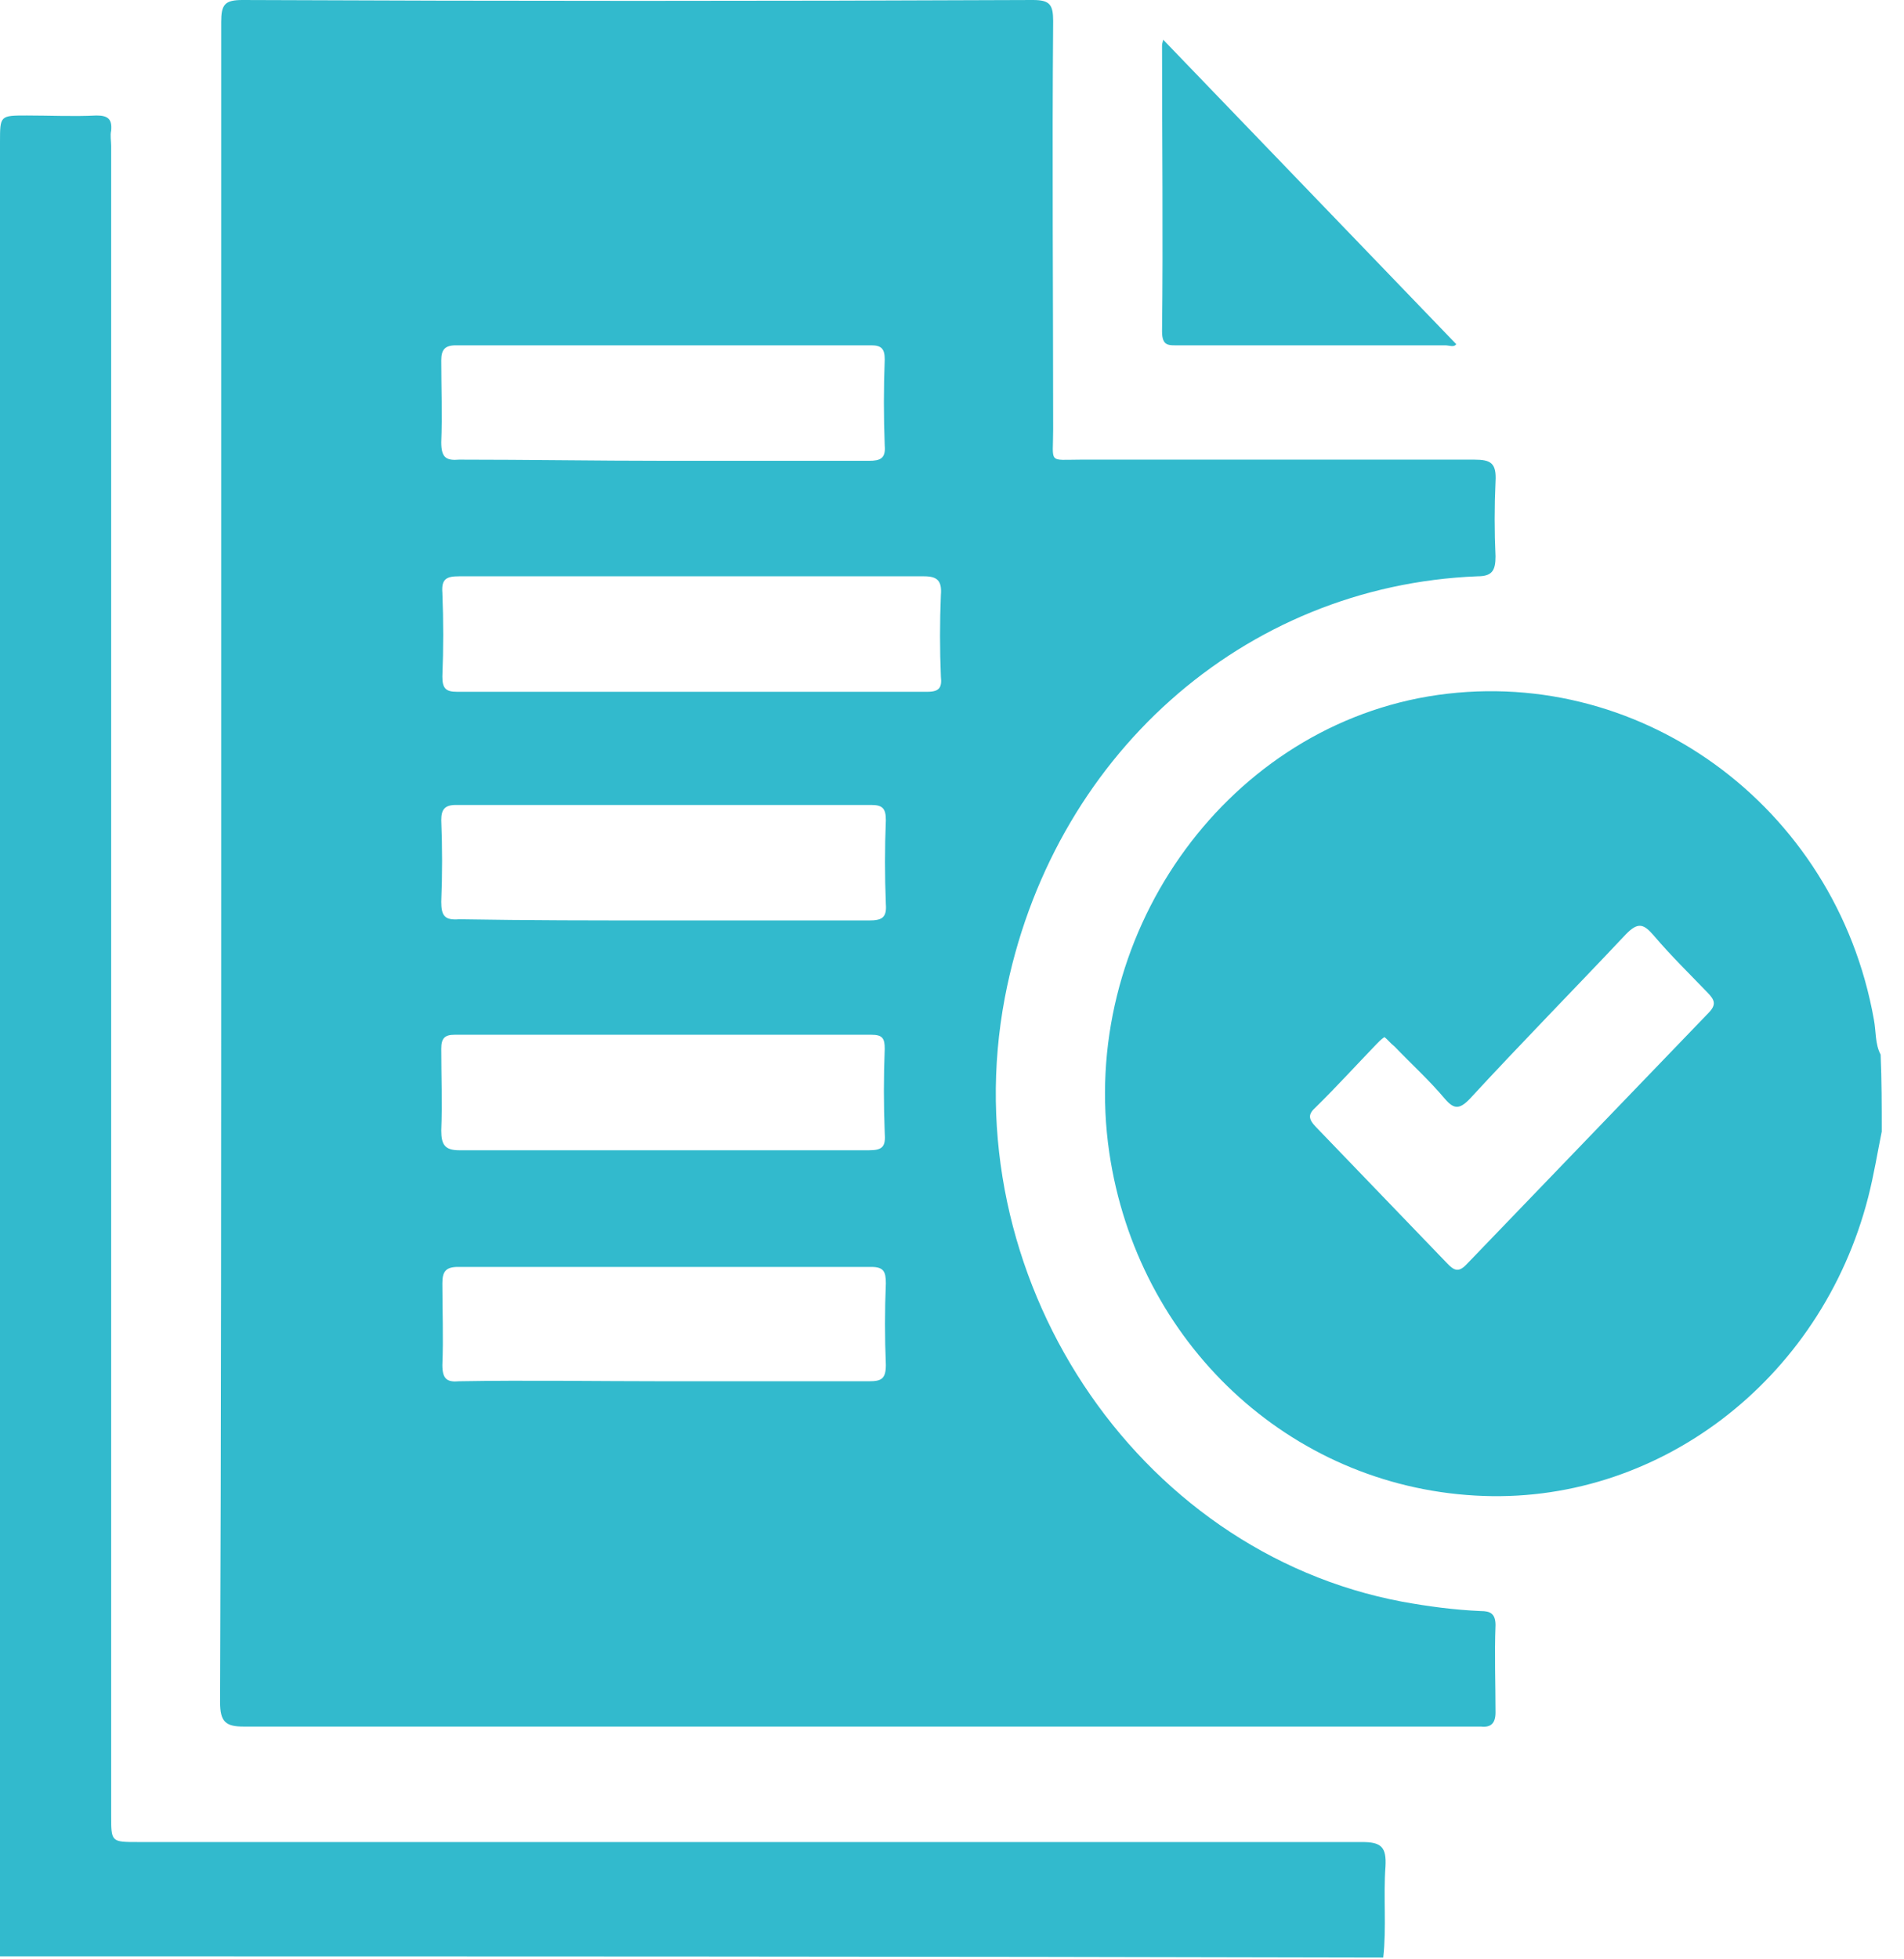
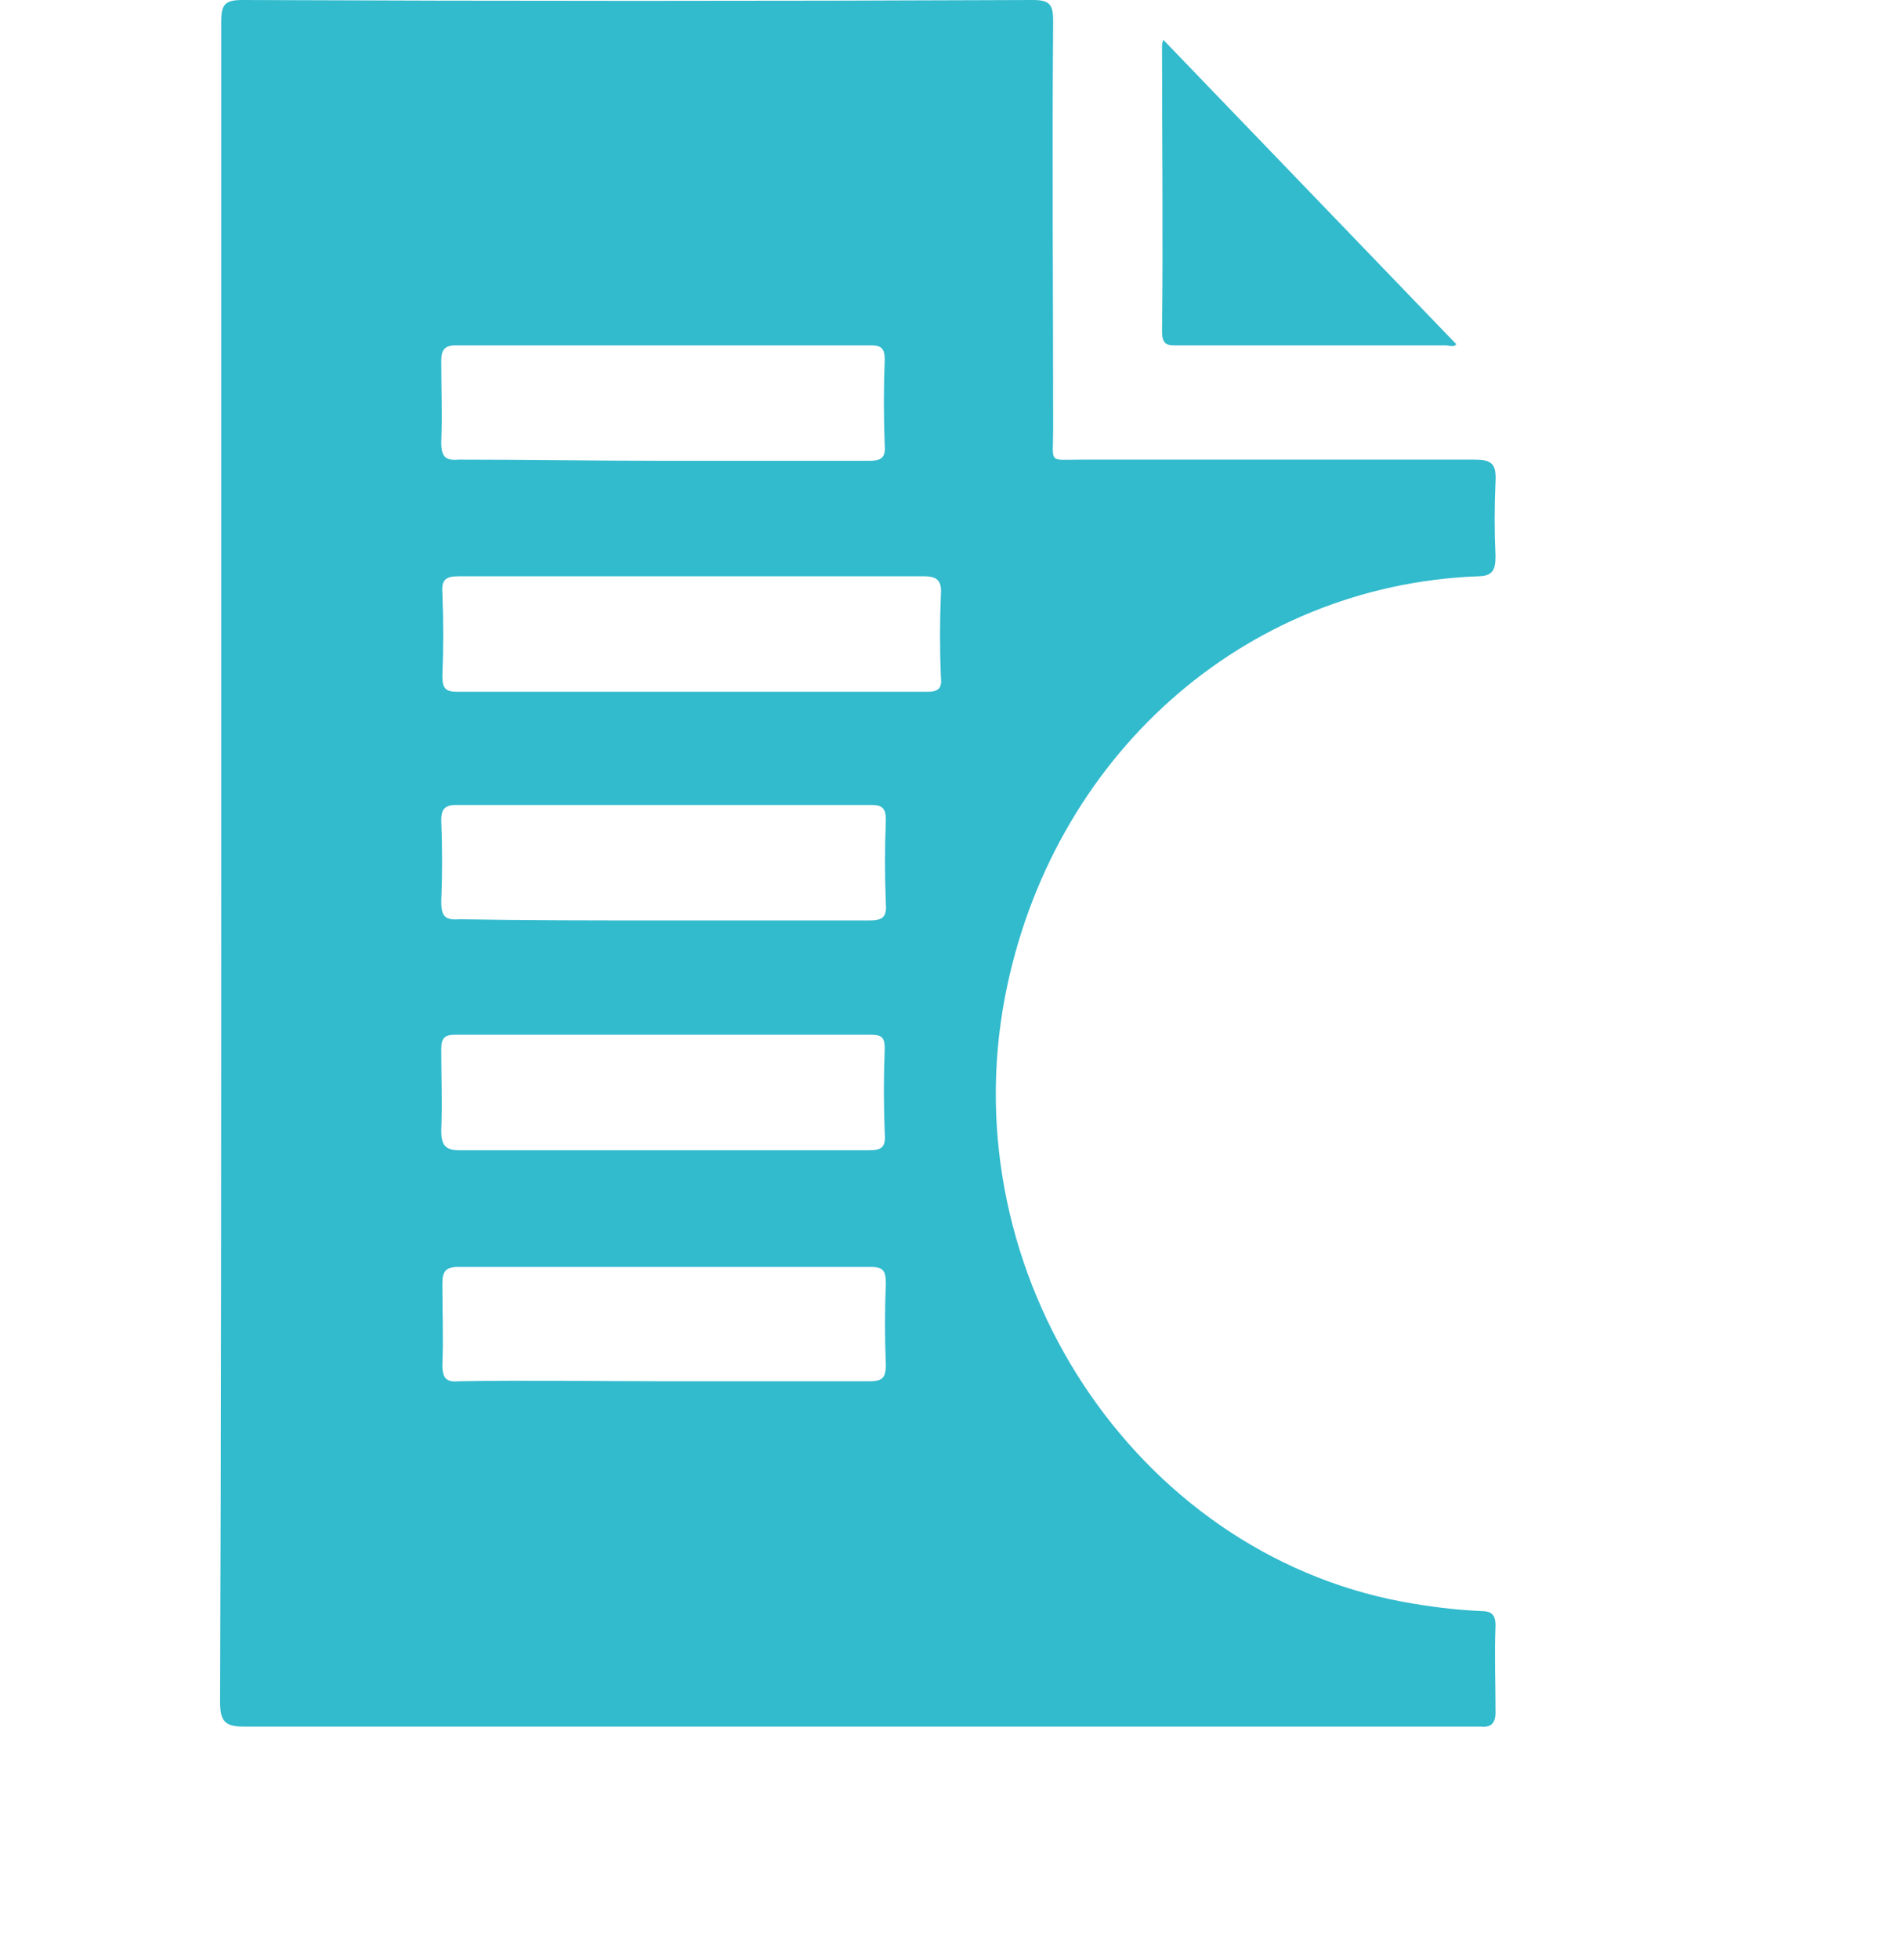
<svg xmlns="http://www.w3.org/2000/svg" width="69" height="71" viewBox="0 0 69 71" fill="none">
-   <path d="M68.193 41.005C68.031 41.808 67.909 42.569 67.705 43.372C65.996 50.052 60.015 54.575 53.464 54.194C46.71 53.814 41.217 48.657 40.2 41.766C39.061 33.988 44.309 26.505 51.755 25.237C59.323 23.969 66.525 29.169 67.909 36.947C67.99 37.37 67.949 37.835 68.153 38.215C68.193 39.145 68.193 40.075 68.193 41.005ZM50.169 37.581C50.046 37.666 49.965 37.75 49.884 37.835C49.151 38.596 48.419 39.399 47.687 40.117C47.402 40.371 47.402 40.54 47.687 40.836C49.273 42.485 50.86 44.133 52.447 45.782C52.691 46.036 52.854 46.12 53.139 45.824C56.068 42.781 58.998 39.737 61.927 36.693C62.212 36.397 62.131 36.228 61.887 35.975C61.236 35.298 60.544 34.622 59.934 33.903C59.568 33.48 59.364 33.396 58.916 33.861C57.045 35.848 55.133 37.792 53.261 39.822C52.895 40.202 52.691 40.202 52.366 39.822C51.796 39.145 51.145 38.553 50.535 37.919C50.372 37.792 50.291 37.666 50.169 37.581Z" fill="#32BACD" />
-   <path d="M0 70.892C0 48.995 0 27.055 0 5.157C0 4.185 -9.7008e-07 4.185 0.977 4.185C1.831 4.185 2.645 4.227 3.499 4.185C3.906 4.185 4.069 4.312 4.028 4.735C3.987 4.904 4.028 5.115 4.028 5.284C4.028 25.448 4.028 45.613 4.028 65.777C4.028 66.749 4.028 66.749 5.005 66.749C19.774 66.749 34.585 66.749 49.355 66.749C50.046 66.749 50.25 66.919 50.209 67.637C50.128 68.736 50.25 69.835 50.128 70.935C33.364 70.892 16.682 70.892 0 70.892Z" fill="#32BACD" />
  <path d="M8.016 31.24C8.016 21.094 8.016 10.949 8.016 0.803C8.016 0.169 8.138 0 8.789 0C18.351 0.042 27.872 0.042 37.433 0C38.044 0 38.166 0.169 38.166 0.761C38.125 5.707 38.166 10.653 38.166 15.557C38.166 16.825 37.962 16.656 39.183 16.656C43.943 16.656 48.704 16.656 53.424 16.656C54.034 16.656 54.237 16.782 54.197 17.459C54.156 18.347 54.156 19.277 54.197 20.164C54.197 20.672 54.075 20.883 53.546 20.883C45.042 21.221 38.084 27.435 36.416 36.144C34.504 46.205 41.136 56.224 50.82 58.041C51.755 58.21 52.691 58.337 53.668 58.379C53.993 58.379 54.197 58.464 54.197 58.887C54.156 59.944 54.197 61 54.197 62.057C54.197 62.438 54.034 62.607 53.668 62.565C53.546 62.565 53.464 62.565 53.342 62.565C38.491 62.565 23.681 62.565 8.83 62.565C8.179 62.565 7.975 62.395 7.975 61.677C8.016 51.573 8.016 41.386 8.016 31.24ZM25.105 20.883C22.297 20.883 19.49 20.883 16.642 20.883C16.194 20.883 15.991 20.968 16.031 21.475C16.072 22.489 16.072 23.504 16.031 24.518C16.031 24.941 16.153 25.068 16.56 25.068C22.257 25.068 27.912 25.068 33.609 25.068C34.056 25.068 34.138 24.899 34.097 24.518C34.056 23.546 34.056 22.532 34.097 21.559C34.138 21.052 33.975 20.883 33.486 20.883C30.679 20.883 27.872 20.883 25.105 20.883ZM24.047 16.698C26.529 16.698 29.011 16.698 31.493 16.698C31.9 16.698 32.103 16.613 32.062 16.148C32.022 15.092 32.022 14.077 32.062 13.02C32.062 12.64 31.94 12.513 31.574 12.513C26.57 12.513 21.524 12.513 16.52 12.513C16.113 12.513 15.991 12.682 15.991 13.062C15.991 14.035 16.031 15.049 15.991 16.022C15.991 16.571 16.153 16.698 16.642 16.656C19.124 16.656 21.606 16.698 24.047 16.698ZM24.088 33.354C26.57 33.354 29.011 33.354 31.493 33.354C31.94 33.354 32.144 33.269 32.103 32.762C32.062 31.747 32.062 30.733 32.103 29.718C32.103 29.295 31.981 29.169 31.574 29.169C26.57 29.169 21.565 29.169 16.52 29.169C16.113 29.169 15.991 29.338 15.991 29.718C16.031 30.69 16.031 31.705 15.991 32.677C15.991 33.184 16.113 33.354 16.642 33.311C19.124 33.354 21.606 33.354 24.088 33.354ZM24.047 41.681C26.529 41.681 29.011 41.681 31.493 41.681C31.981 41.681 32.103 41.555 32.062 41.047C32.022 40.033 32.022 39.018 32.062 38.004C32.062 37.623 31.981 37.496 31.574 37.496C26.529 37.496 21.524 37.496 16.479 37.496C16.113 37.496 15.991 37.623 15.991 38.004C15.991 38.976 16.031 39.99 15.991 40.963C15.991 41.47 16.113 41.681 16.642 41.681C19.124 41.681 21.606 41.681 24.047 41.681ZM24.088 50.052C26.57 50.052 29.011 50.052 31.493 50.052C31.94 50.052 32.103 49.967 32.103 49.46C32.062 48.487 32.062 47.473 32.103 46.501C32.103 46.078 32.022 45.909 31.574 45.909C26.57 45.909 21.565 45.909 16.601 45.909C16.153 45.909 16.031 46.078 16.031 46.501C16.031 47.473 16.072 48.487 16.031 49.46C16.031 49.967 16.194 50.094 16.642 50.052C19.124 50.009 21.606 50.052 24.088 50.052Z" fill="#32BACD" />
  <path d="M42.153 1.438C45.693 5.115 49.233 8.793 52.773 12.471C52.691 12.598 52.529 12.513 52.366 12.513C49.151 12.513 45.937 12.513 42.723 12.513C42.356 12.513 42.112 12.555 42.112 12.006C42.153 8.539 42.112 5.073 42.112 1.649C42.112 1.564 42.153 1.48 42.153 1.438Z" fill="#32BACD" />
</svg>